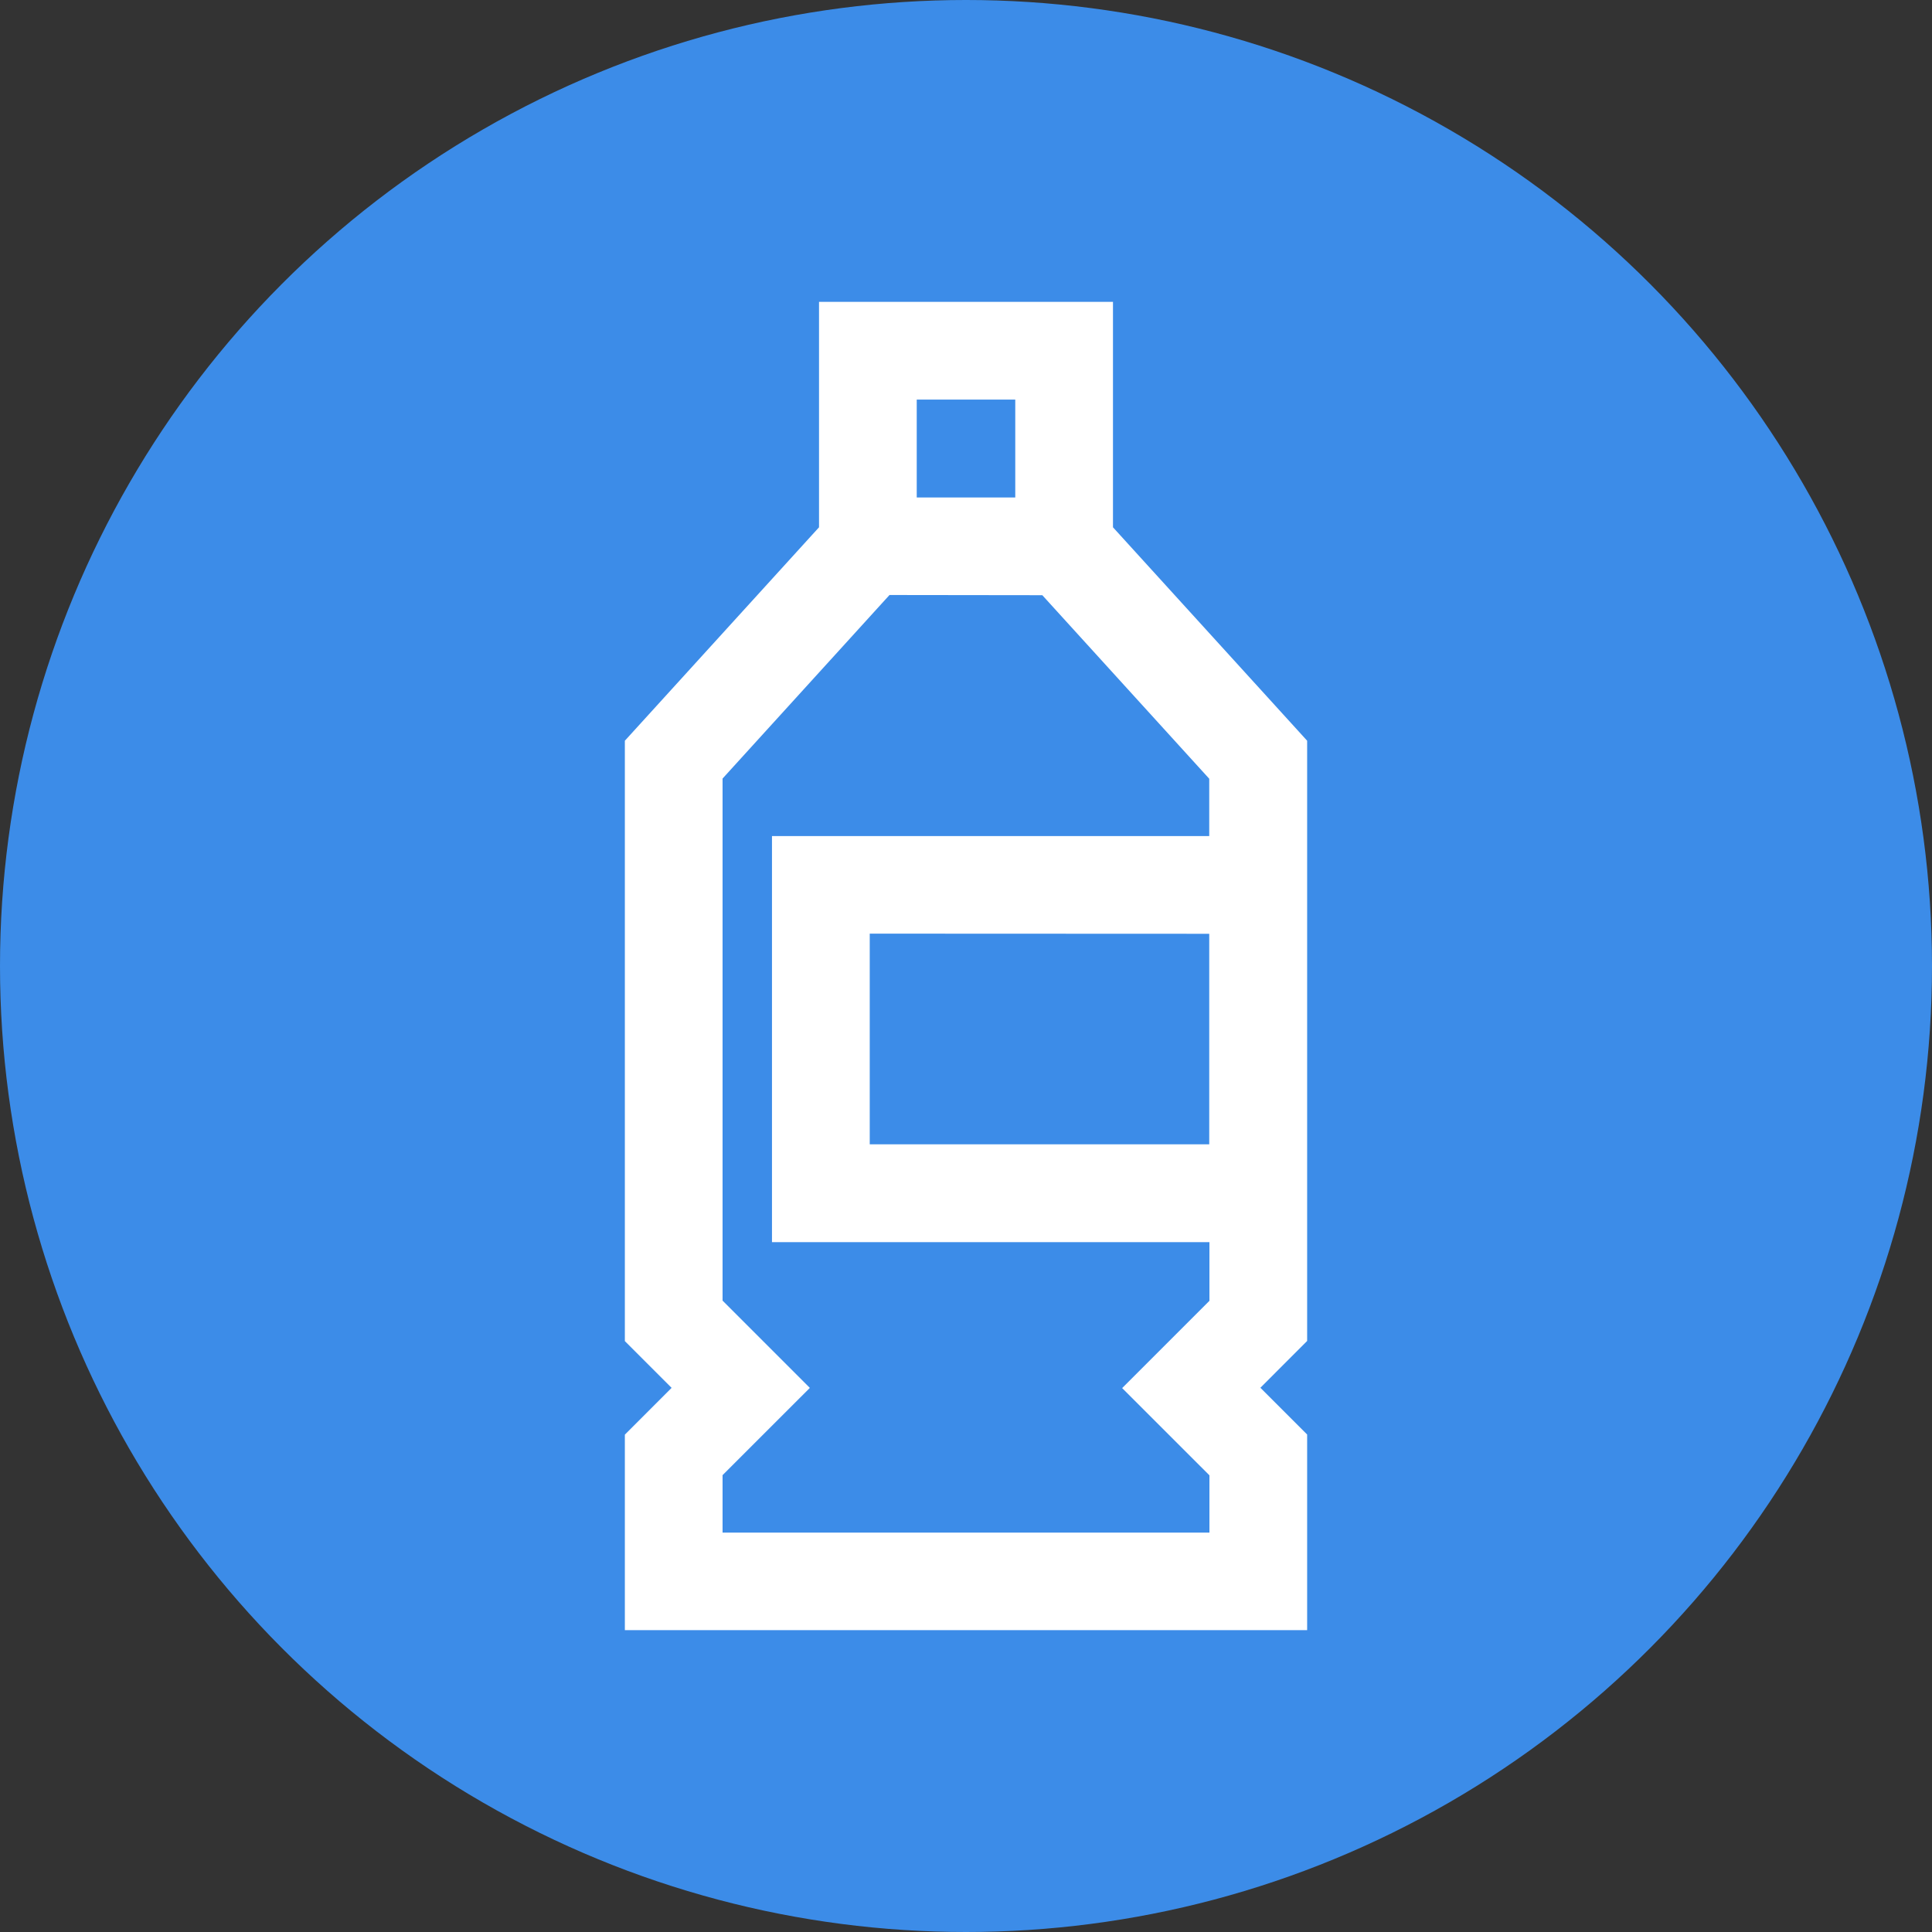
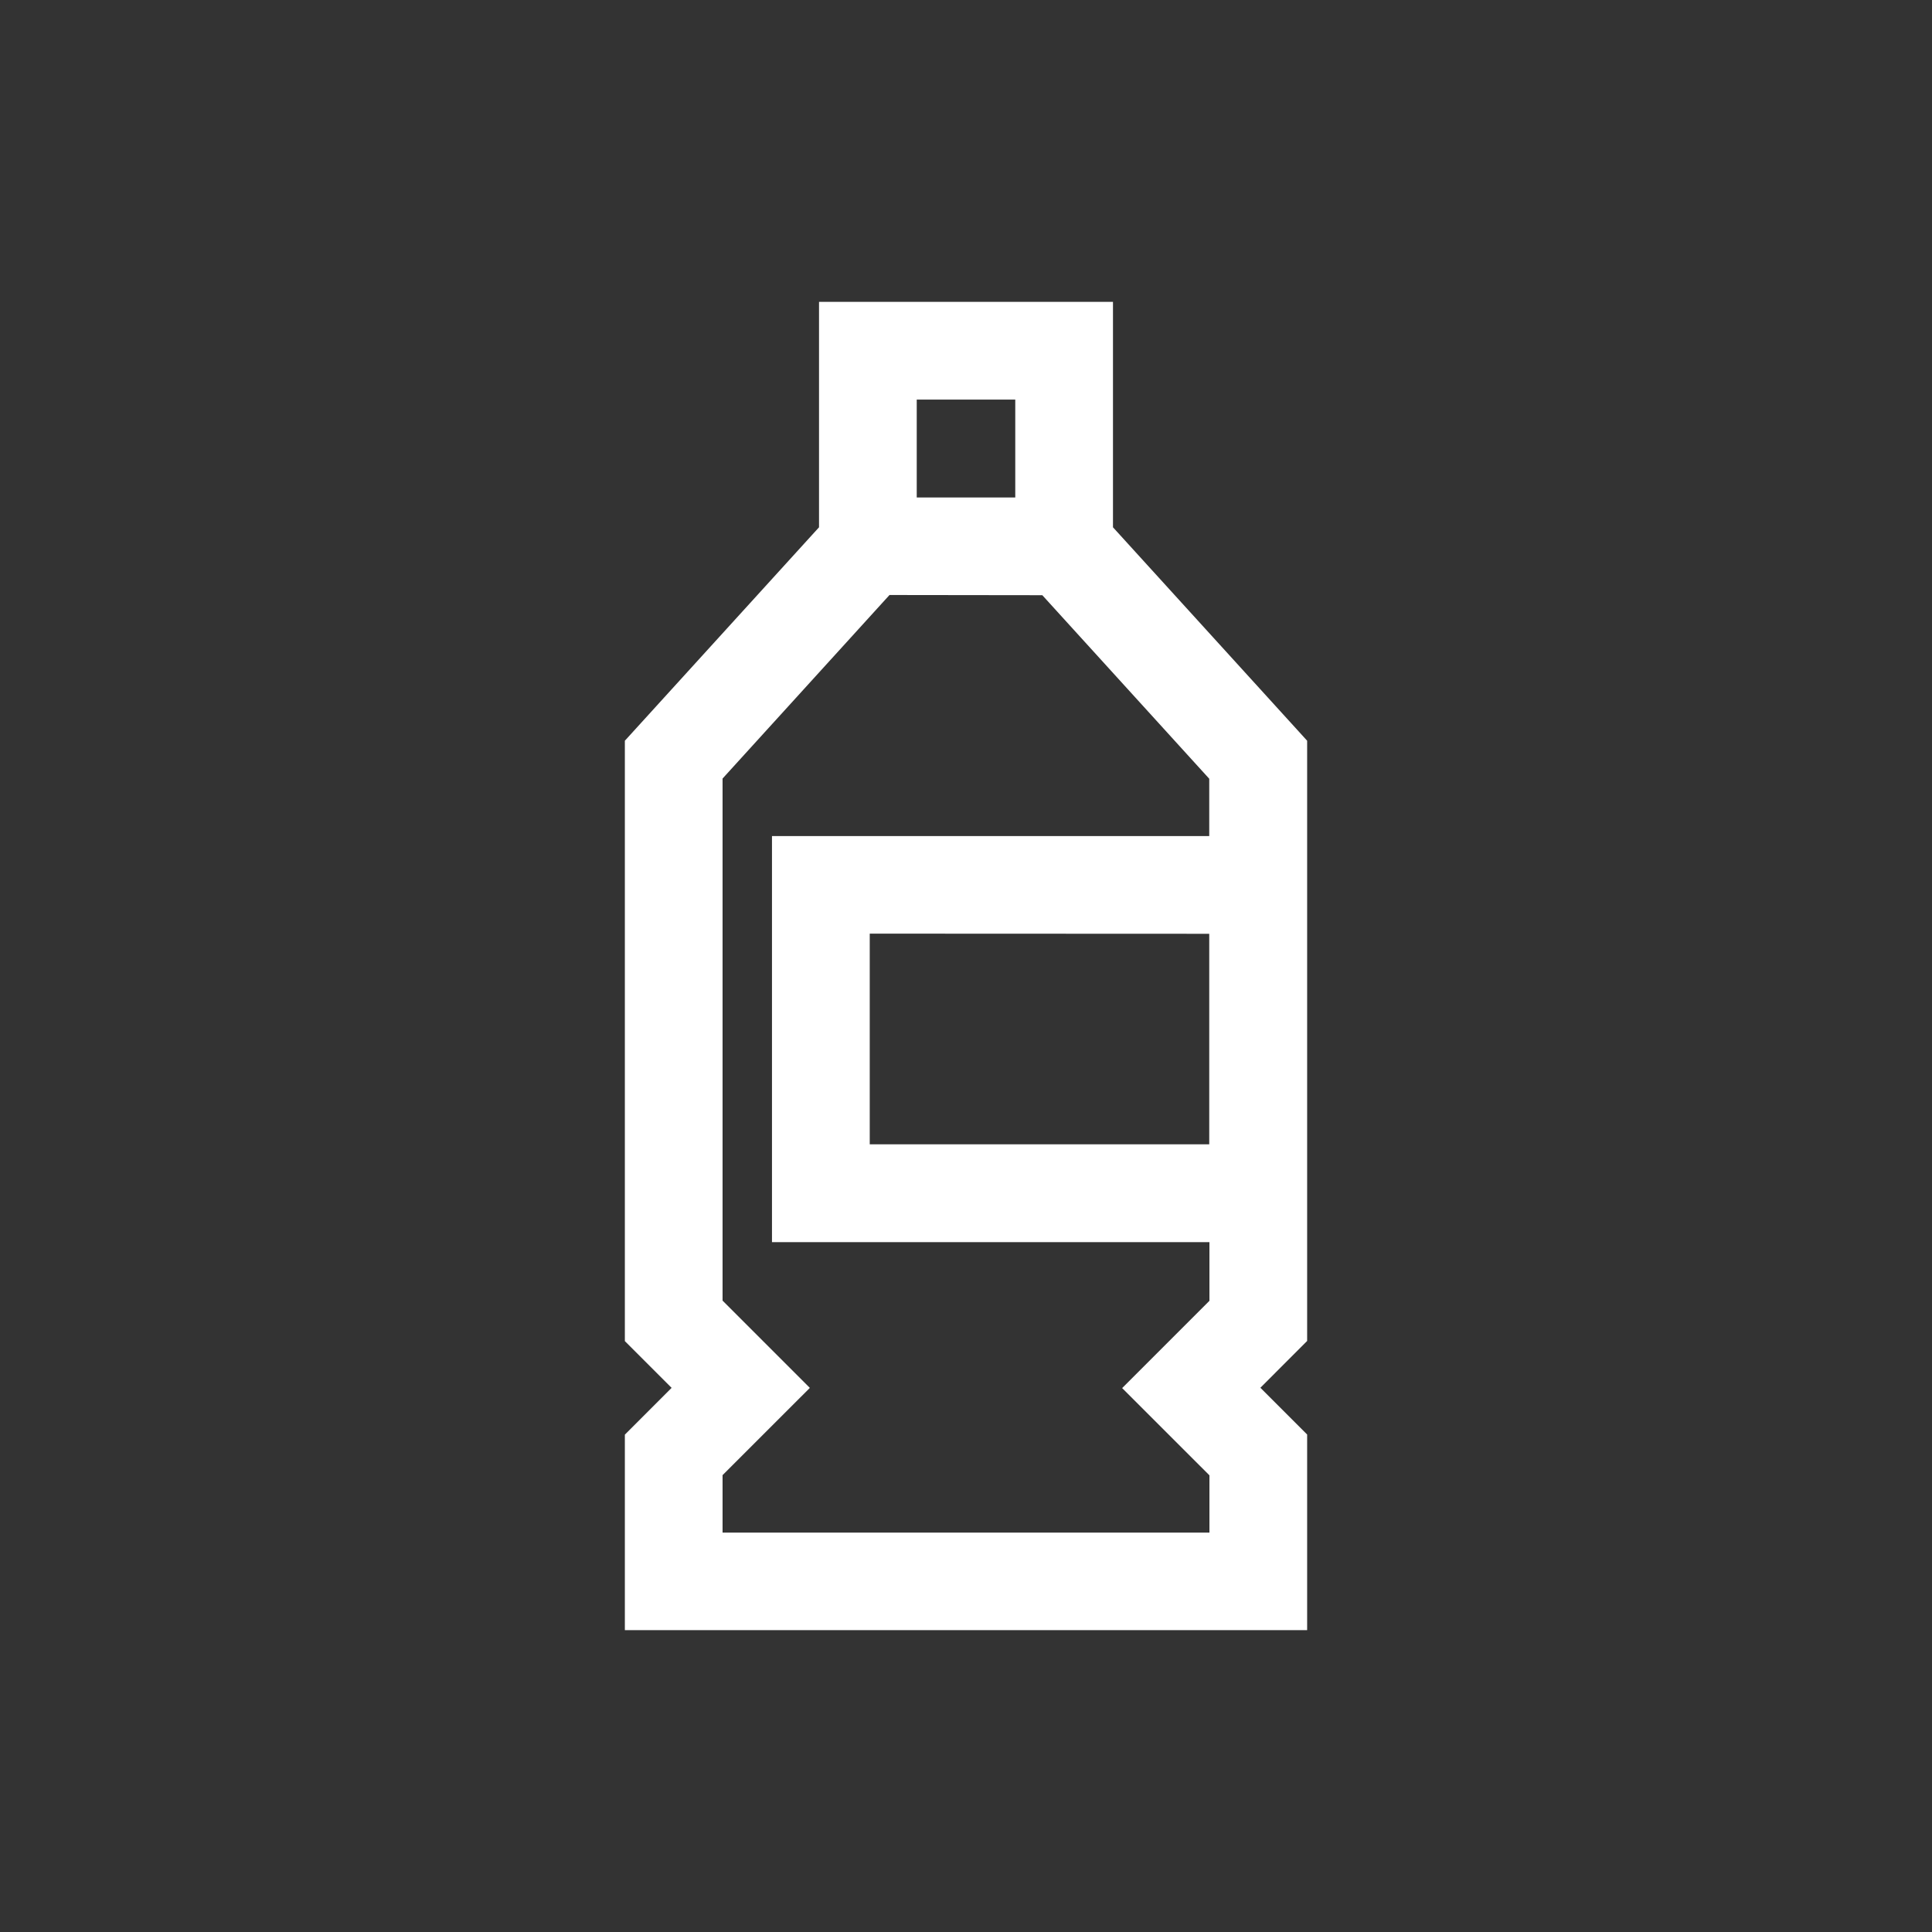
<svg xmlns="http://www.w3.org/2000/svg" id="Group_4266" data-name="Group 4266" width="40" height="40" viewBox="0 0 40 40">
  <rect x="0" y="0" width="40" height="40" fill="#333333" stroke="none" />
-   <circle id="Ellipse_392" data-name="Ellipse 392" cx="20" cy="20" r="20" fill="#3c8ce8" />
  <g id="Group_4265" data-name="Group 4265">
    <path id="Path_26336" data-name="Path 26336" d="M27.063 15.336l-4.02-4.419V6.25H16.957v4.667l-4.02 4.419v12.43l.968.968-.968.969V33.75H27.063V29.7l-.968-.968.968-.969zM18.98 10.3V8.273h2.04V10.3zm2.6 2.023 3.456 3.8v1.187H15.983v8.407H25.04v1.215l-1.807 1.807 1.807 1.806v1.186H14.96v-1.19l1.807-1.806-1.807-1.807V16.119l3.456-3.8zm3.456 7.01v4.359H18.007V19.33z" fill="#fff" />
  </g>
</svg>